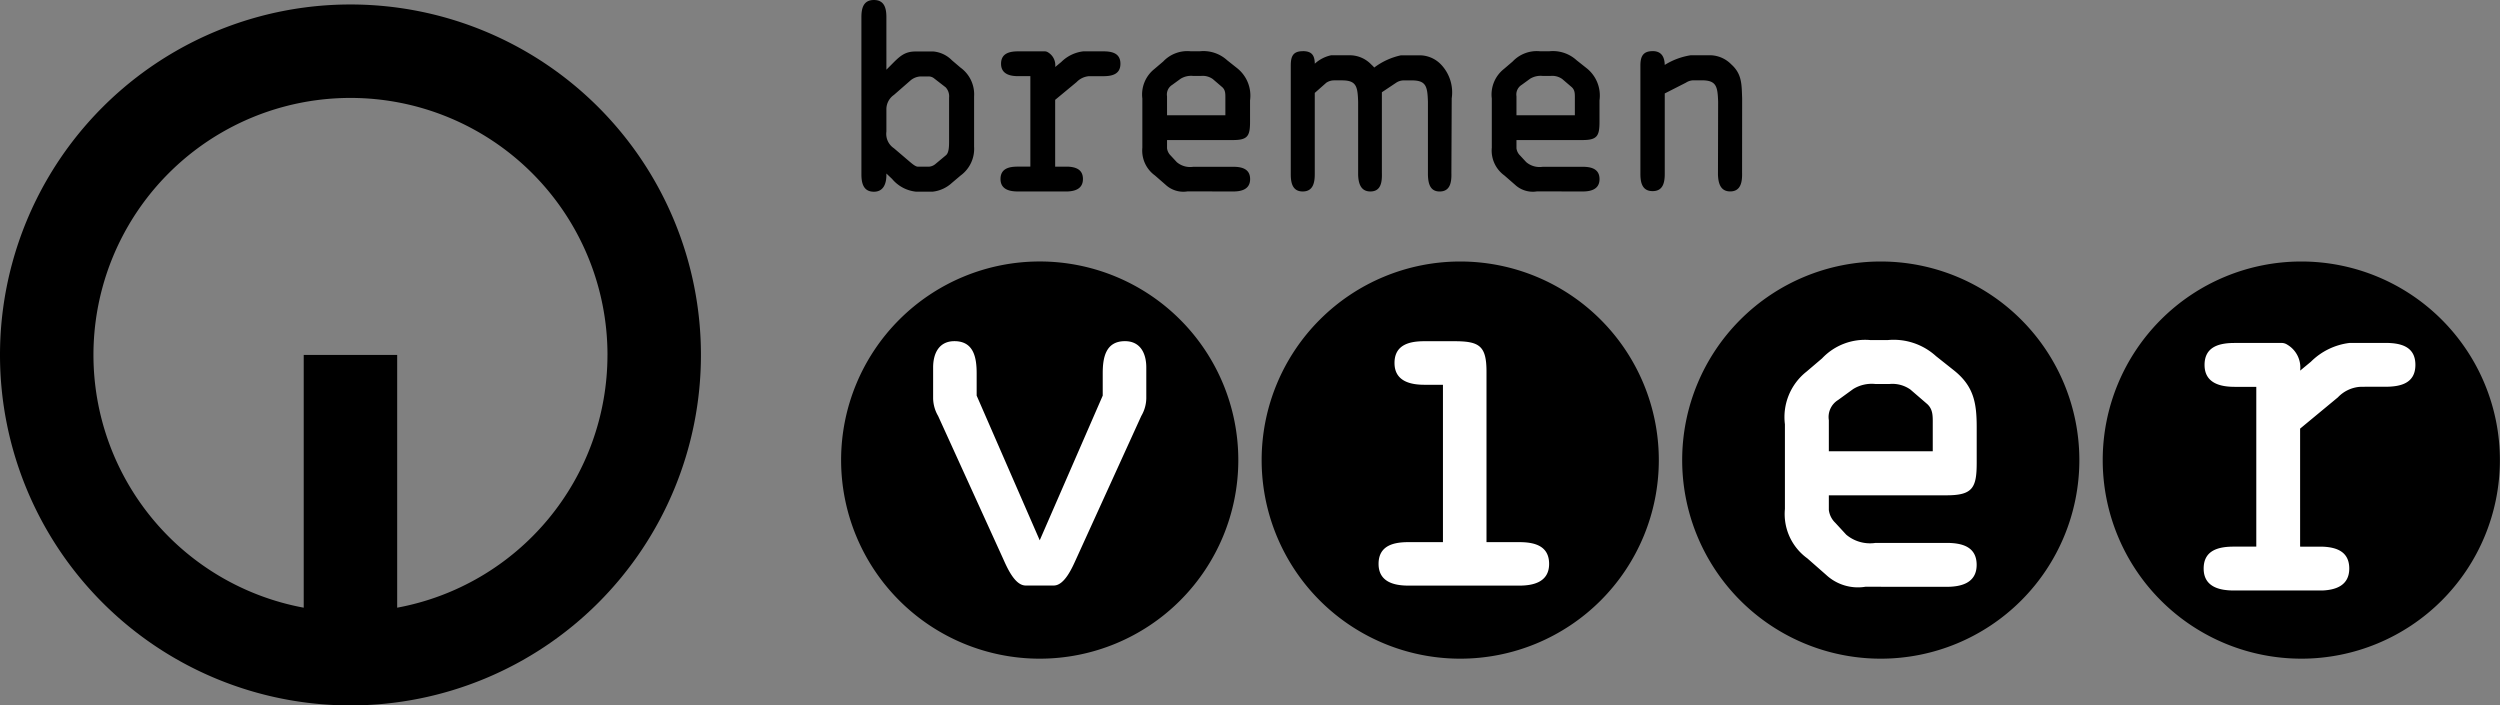
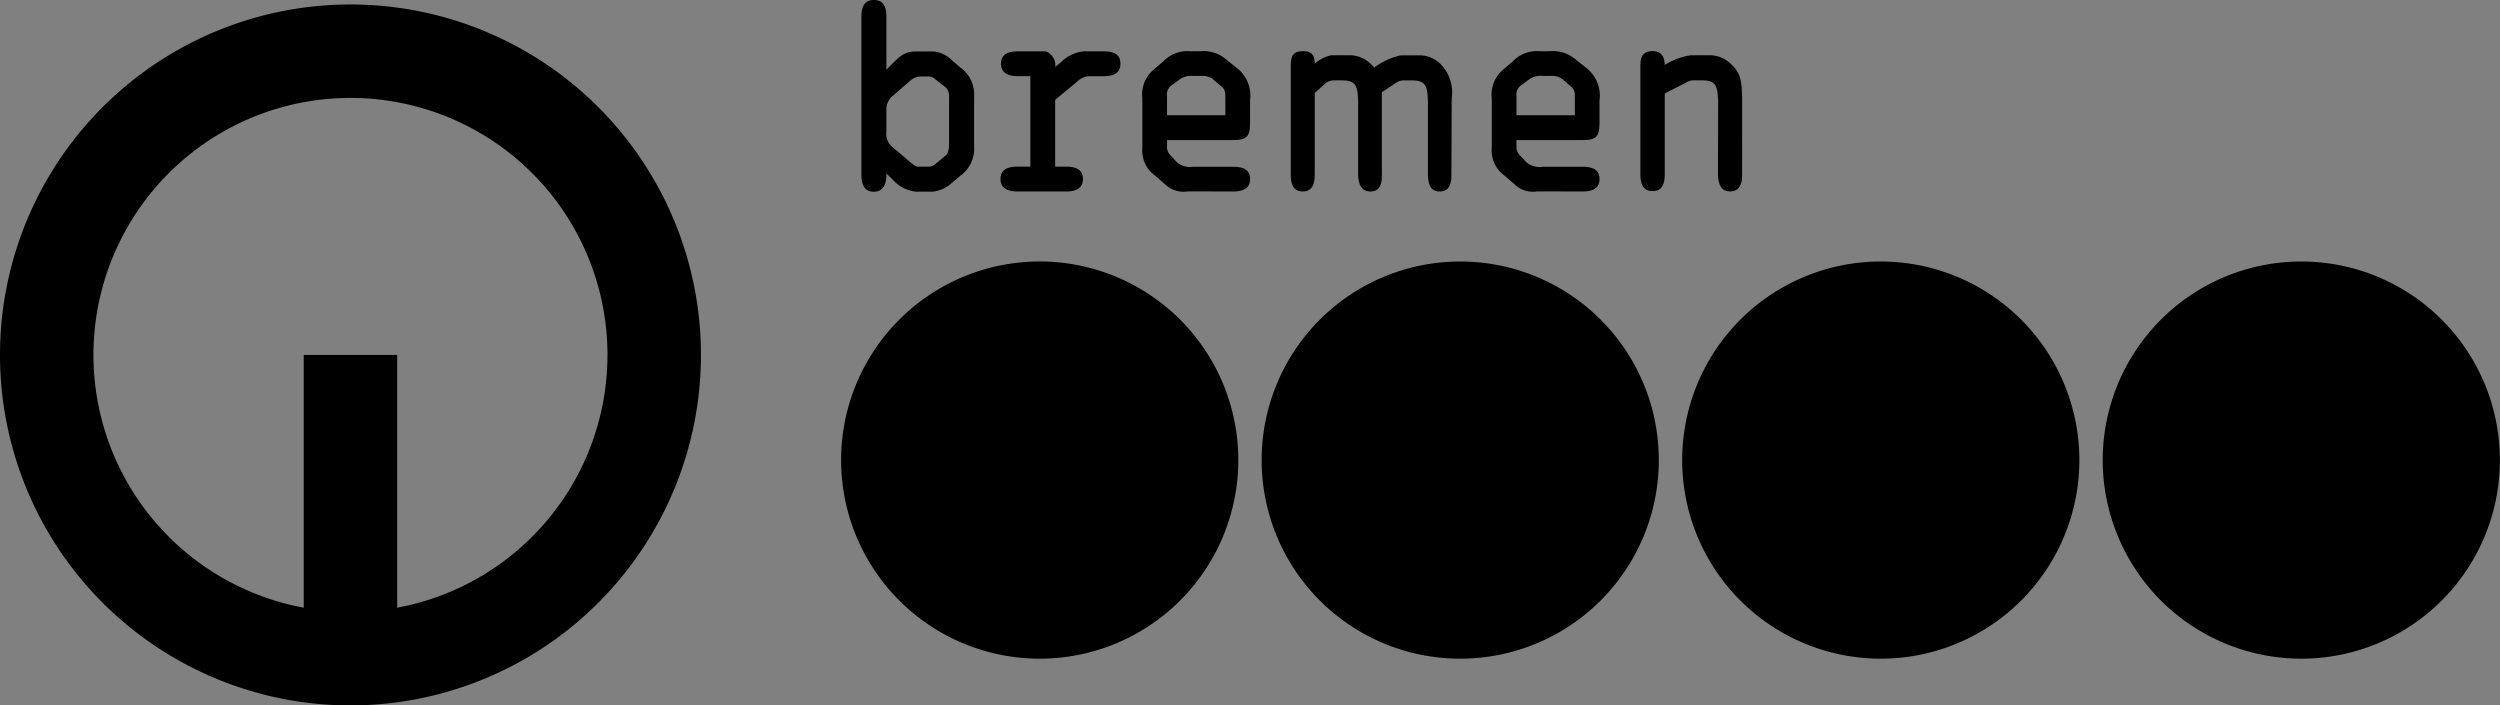
<svg xmlns="http://www.w3.org/2000/svg" width="184.289" height="52" viewBox="0 0 184.289 52">
  <rect x="0" y="0" width="184.289" height="52" fill="#808080" stroke="none" />
  <defs>
    <clipPath id="clip-path">
      <path id="Pfad_589" data-name="Pfad 589" d="M0,.847H184.289v-52H0Z" />
    </clipPath>
  </defs>
  <g id="Gruppe_240" data-name="Gruppe 240" transform="translate(0 51.153)" clip-path="url(#clip-path)">
    <g id="Gruppe_237" data-name="Gruppe 237" transform="translate(0 -50.823)">
      <path id="Pfad_586" data-name="Pfad 586" d="M.842.421A25.835,25.835,0,0,1-24.993,26.256,25.835,25.835,0,0,1-50.828.421,25.834,25.834,0,0,1-24.993-25.414,25.835,25.835,0,0,1,.842.421m-6.889,0A18.946,18.946,0,0,0-24.993-18.525,18.945,18.945,0,0,0-43.939.421a18.95,18.95,0,0,0,15.5,18.631V.421h6.889V19.052A18.95,18.95,0,0,0-6.048.421" transform="translate(50.828 25.414)" />
    </g>
    <g id="Gruppe_238" data-name="Gruppe 238" transform="translate(62.003 -51.153)">
      <path id="Pfad_587" data-name="Pfad 587" d="M0,.552A14.64,14.64,0,1,1,14.641,15.191,14.641,14.641,0,0,1,0,.552M45.641,15.191A14.639,14.639,0,1,0,31,.552,14.639,14.639,0,0,0,45.641,15.191m31,0A14.639,14.639,0,1,0,62,.552,14.639,14.639,0,0,0,76.645,15.191m31,0A14.639,14.639,0,1,0,93,.552a14.64,14.64,0,0,0,14.64,14.638M24.026-24.866h4.3v-1.217c0-.343.019-.626-.228-.854l-.7-.6a1.28,1.28,0,0,0-.87-.229h-.571a1.478,1.478,0,0,0-.928.206l-.626.455a.831.831,0,0,0-.378.835Zm1.516,5.61a1.926,1.926,0,0,1-1.629-.494l-.78-.68a2.263,2.263,0,0,1-.927-2.047V-26.1a2.4,2.4,0,0,1,.889-2.179l.646-.549a2.448,2.448,0,0,1,2.009-.758h.7a2.6,2.6,0,0,1,2.009.665l.74.587a2.58,2.58,0,0,1,.946,2.369v1.58c0,1.04-.17,1.345-1.25,1.345H24.026v.606a.906.906,0,0,0,.264.532l.455.491a1.518,1.518,0,0,0,1.213.342H28.9c.607,0,1.25.133,1.25.908,0,.8-.72.912-1.25.912Zm24.242-5.61h4.305v-1.217c0-.343.018-.626-.228-.854l-.7-.6a1.274,1.274,0,0,0-.87-.229H51.72a1.481,1.481,0,0,0-.93.206l-.626.455a.833.833,0,0,0-.38.835Zm1.519,5.61a1.926,1.926,0,0,1-1.63-.494l-.78-.68a2.265,2.265,0,0,1-.927-2.047V-26.1a2.4,2.4,0,0,1,.892-2.179l.643-.549a2.447,2.447,0,0,1,2.01-.758h.7a2.594,2.594,0,0,1,2.008.665l.741.587a2.574,2.574,0,0,1,.945,2.369v1.58c0,1.04-.169,1.345-1.249,1.345H49.784v.606a.9.9,0,0,0,.266.532l.455.491a1.52,1.52,0,0,0,1.215.342h2.938c.607,0,1.249.133,1.249.908,0,.8-.718.912-1.249.912ZM17.356-27.31a1.427,1.427,0,0,1,.914-.438l.225,0h.835c.629,0,1.26-.132,1.26-.916s-.63-.915-1.26-.915l-1.479,0a2.752,2.752,0,0,0-1.619.782l-.449.372a1.11,1.11,0,0,0-.536-1.084.452.452,0,0,0-.271-.07H13.05c-.61,0-1.26.132-1.26.914,0,.8.726.915,1.26.915h.9v6.669h-.94c-.61,0-1.26.131-1.26.913,0,.8.727.917,1.26.917h2.711c.046,0,.94,0,.987,0,.514-.023,1.118-.182,1.118-.917,0-.708-.534-.882-1.089-.911l-.959,0v-4.925ZM34.033-29.59c-.724,0-.886.386-.886,1.057v8.015c0,.632.126,1.268.882,1.268s.887-.637.887-1.271v-5.994l.851-.751a1.044,1.044,0,0,1,.556-.174h.59c1.07,0,1.164.44,1.2,1.577v5.383c.019.615.183,1.23.9,1.23.794,0,.869-.709.85-1.362v-5.952l1.049-.7a1.039,1.039,0,0,1,.556-.174h.59c1.07,0,1.164.44,1.2,1.577v5.383c.018.615.142,1.23.864,1.23.793,0,.884-.712.865-1.364l.024-5.5a2.981,2.981,0,0,0-.792-2.5,2.195,2.195,0,0,0-1.646-.674H41.267a5.027,5.027,0,0,0-1.966.9,2.661,2.661,0,0,0-.227-.229,2.194,2.194,0,0,0-1.645-.674H36.118a2.581,2.581,0,0,0-1.2.621c-.01-.618-.22-.925-.883-.926m25.785,0c-.7,0-.9.387-.9,1.058v7.992c0,.637.131,1.269.9,1.269s.895-.631.895-1.269v-5.931l1.562-.795a1.049,1.049,0,0,1,.559-.174h.6c1.082,0,1.176.44,1.214,1.577L64.638-20.5c.019.612.168,1.247.9,1.247.8,0,.895-.729.877-1.382l.005-5.482c-.039-1,0-1.786-.8-2.5a2.222,2.222,0,0,0-1.659-.674H62.63a5.13,5.13,0,0,0-1.917.714c-.011-.617-.262-1.02-.895-1.02M3.338-23.663a1.271,1.271,0,0,0,.555,1.227l1.055.9c.229.192.517.458.709.458h.692a.824.824,0,0,0,.574-.171l.806-.672c.21-.172.23-.615.23-.977v-3.259a.979.979,0,0,0-.25-.768l-.843-.653a.651.651,0,0,0-.441-.151H5.848a1.248,1.248,0,0,0-.767.325L3.893-26.367a1.286,1.286,0,0,0-.555,1.093Zm0-4.563.325-.326c.613-.616.978-1.017,1.821-1.017H6.808a2.2,2.2,0,0,1,1.362.651l.633.539a2.432,2.432,0,0,1,1,2.128v3.7a2.437,2.437,0,0,1-1,2.13l-.633.536a2.5,2.5,0,0,1-1.437.652H5.541a2.647,2.647,0,0,1-1.782-.94l-.421-.4v.116c0,.593-.193,1.226-.921,1.226-.787,0-.921-.652-.921-1.286V-32.1c0-.632.134-1.264.921-1.264s.921.631.921,1.264Z" transform="translate(0 33.364)" />
    </g>
    <g id="Gruppe_239" data-name="Gruppe 239" transform="translate(68.787 -26.083)">
-       <path id="Pfad_588" data-name="Pfad 588" d="M.664.038C.664-1.868.131-2.2-1.709-2.2h-2.2c-1.07,0-2.208.234-2.208,1.605,0,1.4,1.271,1.606,2.208,1.606h1.363v11.6H-5.084c-1.071,0-2.208.232-2.208,1.605,0,1.4,1.272,1.6,2.208,1.6H3.074c.934,0,2.206-.2,2.206-1.6,0-1.373-1.138-1.605-2.206-1.605H.664ZM-32.27,12.475-36.919,1.81V.171c0-1.137-.2-2.375-1.638-2.375-1.137,0-1.571.9-1.571,1.94V2.009a2.661,2.661,0,0,0,.367,1.3l4.781,10.5c.3.668.868,2,1.673,2h2.072c.8,0,1.37-1.337,1.671-2l4.781-10.5a2.653,2.653,0,0,0,.369-1.3V-.264c0-1.038-.435-1.94-1.573-1.94-1.437,0-1.639,1.238-1.639,2.375V1.81ZM25.9,5.914h7.66V3.957c0-.606.034-1.113-.4-1.518L31.909,1.36A2.307,2.307,0,0,0,30.357.955H29.344a2.6,2.6,0,0,0-1.653.373l-1.113.808A1.474,1.474,0,0,0,25.9,3.622ZM28.6,15.9a3.44,3.44,0,0,1-2.9-.877l-1.384-1.215a4.029,4.029,0,0,1-1.654-3.643V3.923A4.266,4.266,0,0,1,24.25.045L25.4-.934a4.355,4.355,0,0,1,3.577-1.349h1.249A4.634,4.634,0,0,1,33.8-1.1L35.114-.057C36.6,1.123,36.8,2.372,36.8,4.159v2.6c0,1.855-.3,2.4-2.224,2.4H25.9v1.078a1.577,1.577,0,0,0,.472.945l.809.878a2.724,2.724,0,0,0,2.16.608h5.231c1.079,0,2.224.236,2.224,1.619,0,1.416-1.28,1.618-2.224,1.618ZM63.425,1.938a2.507,2.507,0,0,1,1.615-.775l.4-.006h1.474c1.111,0,2.224-.238,2.224-1.615s-1.113-1.617-2.224-1.617l-2.612,0A4.857,4.857,0,0,0,61.437-.689l-.794.657a1.956,1.956,0,0,0-.948-1.913.767.767,0,0,0-.476-.126h-3.4c-1.078,0-2.223.236-2.223,1.618,0,1.413,1.28,1.616,2.223,1.616H57.41V12.942H55.753c-1.078,0-2.223.235-2.223,1.616,0,1.414,1.279,1.617,2.223,1.617h4.792c.081,0,1.659,0,1.742,0,.906-.038,1.976-.322,1.976-1.617,0-1.254-.944-1.565-1.923-1.611-.067,0-1.631,0-1.7-.005V5.676l0-1.432Z" transform="translate(40.127 2.283)" fill="#fff" />
-     </g>
+       </g>
  </g>
</svg>